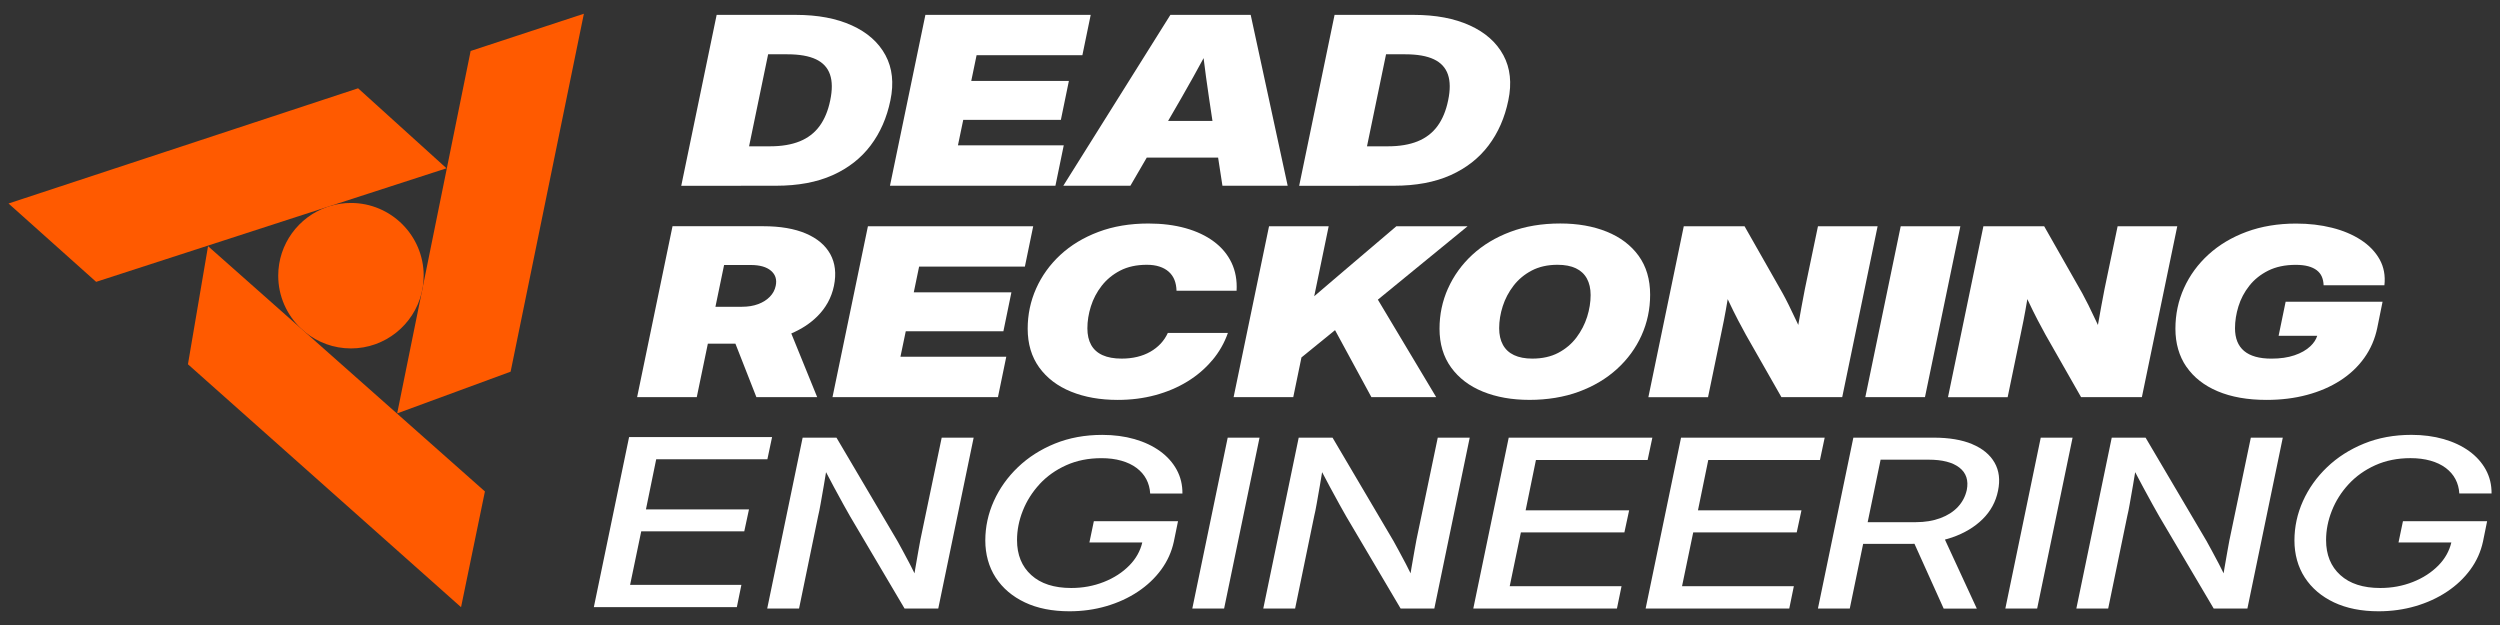
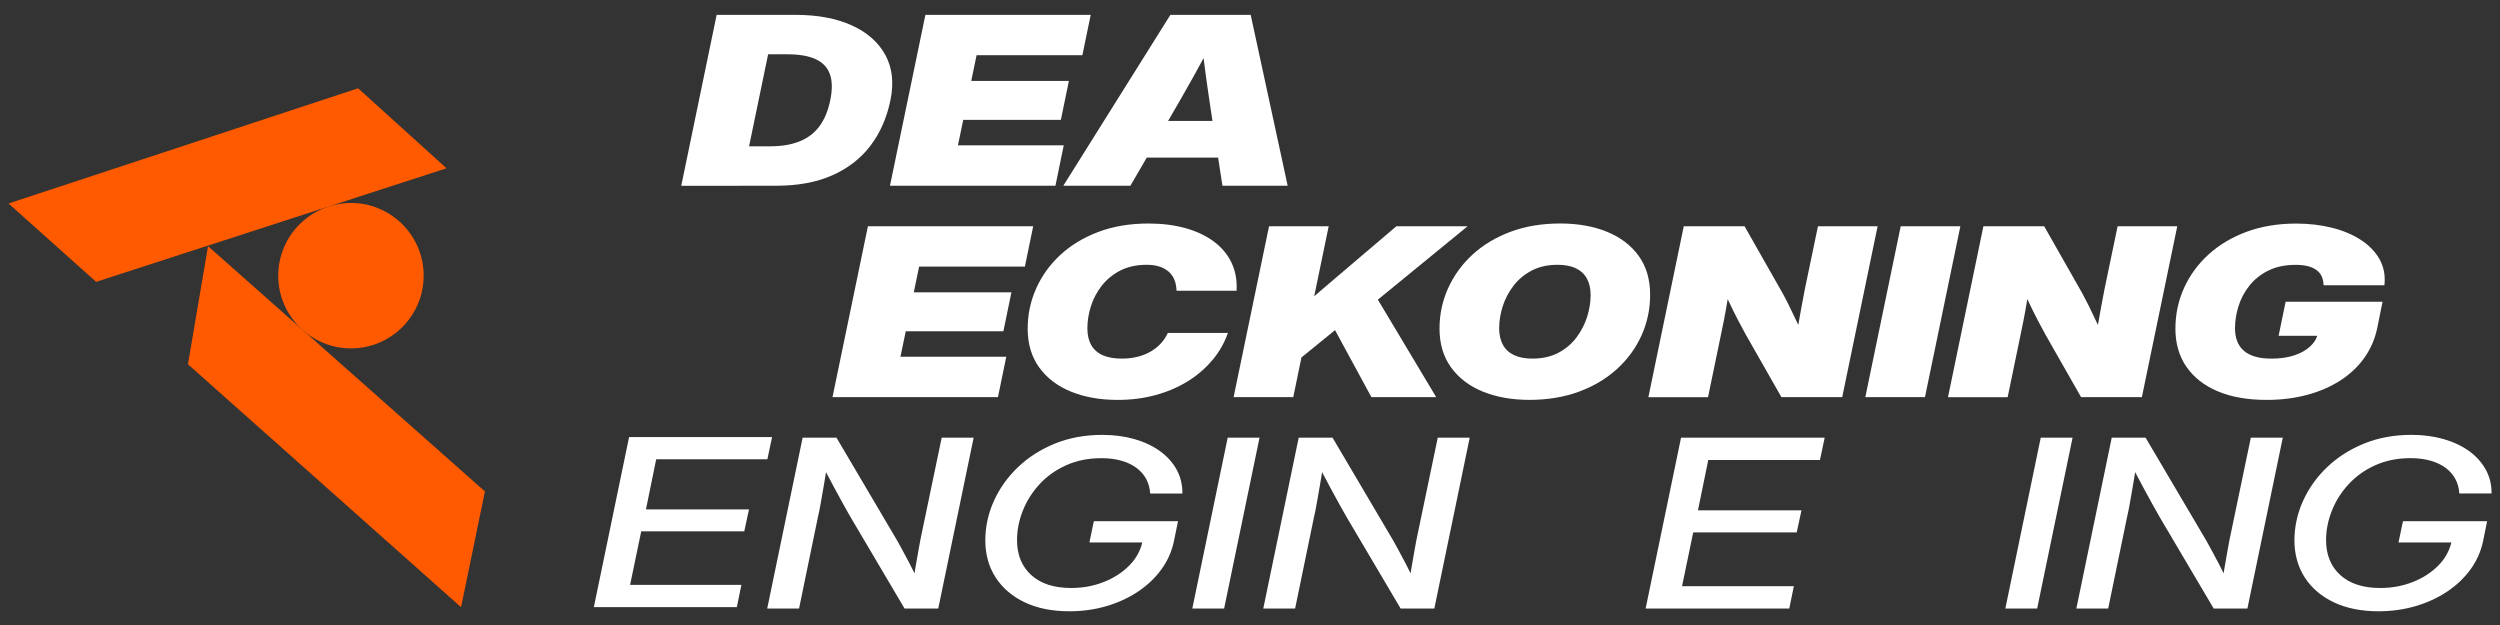
<svg xmlns="http://www.w3.org/2000/svg" viewBox="0 0 850.39 212.6" data-name="Layer 1" id="Layer_1">
  <rect x="0" y="0" width="850.39" height="212.6" fill="#333333" stroke="none" />
  <defs>
    <style>
      .cls-1 {
        fill: #ff5a00;
      }

      .cls-2 {
        fill: #fff;
      }
    </style>
  </defs>
  <path d="M261.28,18.47h6.54c4.1,0,7.34.57,9.73,1.7,2.39,1.13,3.98,2.85,4.78,5.17.8,2.32.82,5.25.07,8.82-.72,3.51-1.93,6.42-3.63,8.74-1.71,2.32-3.95,4.04-6.73,5.17-2.78,1.13-6.15,1.7-10.12,1.7h-7.12l6.48-31.29ZM252.01,63.18h11.99c7.48,0,13.88-1.2,19.22-3.59,5.33-2.39,9.64-5.76,12.92-10.1,3.28-4.34,5.52-9.45,6.73-15.33,1.24-5.9.67-11.03-1.68-15.39-2.36-4.36-6.16-7.73-11.41-10.12-5.25-2.39-11.61-3.59-19.09-3.59h-26.92l-12.04,58.13h20.29Z" class="cls-2" />
  <polygon points="359.01 63.18 361.84 49.44 325.85 49.44 327.65 40.78 360.86 40.78 363.59 27.52 330.38 27.52 332.19 18.78 368.18 18.78 371.01 5.05 314.78 5.05 302.73 63.18 359.01 63.18" class="cls-2" />
  <g>
-     <path d="M397.63,40.63c2.86-4.89,5.62-9.72,8.29-14.49,1.16-2.08,2.33-4.22,3.49-6.37.26,2.15.53,4.29.82,6.37.67,4.77,1.37,9.6,2.12,14.49l.08.51h-15.1l.3-.51ZM384.51,63.18l5.56-9.56h24.28l1.47,9.56h22.19l-12.58-58.13h-27.31l-36.43,58.13h22.82Z" class="cls-2" />
-     <path d="M471.47,18.47h6.54c4.1,0,7.34.57,9.73,1.7,2.39,1.13,3.98,2.85,4.78,5.17.8,2.32.82,5.25.07,8.82-.72,3.51-1.93,6.42-3.63,8.74-1.71,2.32-3.95,4.04-6.73,5.17-2.78,1.13-6.15,1.7-10.12,1.7h-7.12l6.48-31.29ZM462.2,63.18h11.99c7.48,0,13.88-1.2,19.22-3.59,5.33-2.39,9.64-5.76,12.92-10.1,3.28-4.34,5.52-9.45,6.73-15.33,1.24-5.9.67-11.03-1.68-15.39-2.36-4.36-6.16-7.73-11.41-10.12-5.25-2.39-11.61-3.59-19.09-3.59h-26.92l-12.04,58.13h20.29Z" class="cls-2" />
-     <path d="M246.31,90.14h9.07c3.05,0,5.35.65,6.87,1.95,1.53,1.3,2.07,3.02,1.61,5.15-.29,1.41-.96,2.64-2,3.71-1.04,1.07-2.36,1.9-3.97,2.5-1.61.6-3.44.9-5.49.9h-9.04l2.94-14.2ZM240.77,116.91h9.39l7.13,18.18h20.68l-8.81-21.66c3.46-1.49,6.39-3.39,8.76-5.73,2.99-2.94,4.91-6.43,5.75-10.46.85-4.16.43-7.76-1.24-10.79-1.67-3.03-4.45-5.37-8.31-7.02-3.87-1.65-8.7-2.48-14.49-2.48h-30.87l-12.04,58.13h20.29l3.77-18.18Z" class="cls-2" />
+     <path d="M397.63,40.63c2.86-4.89,5.62-9.72,8.29-14.49,1.16-2.08,2.33-4.22,3.49-6.37.26,2.15.53,4.29.82,6.37.67,4.77,1.37,9.6,2.12,14.49l.08.51h-15.1l.3-.51ZM384.51,63.18l5.56-9.56h24.28l1.47,9.56h22.19l-12.58-58.13h-27.31l-36.43,58.13h22.82" class="cls-2" />
  </g>
  <polygon points="348.62 90.69 351.45 76.96 295.23 76.96 283.18 135.09 339.46 135.09 342.29 121.35 306.29 121.35 308.1 112.69 341.31 112.69 344.04 99.43 310.83 99.43 312.64 90.69 348.62 90.69" class="cls-2" />
  <g>
    <path d="M412.34,122.58c2.36-2.8,4.14-5.91,5.34-9.34h-20.43c-.62,1.35-1.43,2.57-2.44,3.65-1.01,1.08-2.19,2-3.54,2.77-1.35.77-2.85,1.35-4.49,1.74-1.64.39-3.39.58-5.24.58-2.6,0-4.76-.39-6.49-1.17-1.73-.78-3.02-1.94-3.88-3.47-.86-1.53-1.29-3.42-1.29-5.66,0-2.44.39-4.93,1.19-7.47.8-2.54,2.02-4.87,3.68-7,1.66-2.13,3.76-3.86,6.29-5.17,2.54-1.31,5.56-1.97,9.07-1.97,1.63,0,3.06.2,4.29.61,1.24.4,2.28.98,3.14,1.74s1.51,1.68,1.95,2.77c.44,1.09.67,2.33.71,3.71h20.43c.2-3.54-.38-6.71-1.71-9.52-1.34-2.81-3.33-5.21-6-7.2-2.67-1.99-5.89-3.51-9.66-4.57-3.77-1.05-7.98-1.58-12.63-1.58-6.28,0-11.94.95-16.99,2.85-5.06,1.9-9.37,4.51-12.95,7.82-3.58,3.32-6.32,7.13-8.24,11.43-1.92,4.3-2.88,8.86-2.88,13.67,0,5.18,1.31,9.57,3.92,13.19,2.62,3.61,6.22,6.36,10.83,8.23,4.6,1.87,9.89,2.81,15.87,2.81,4.52,0,8.78-.54,12.78-1.62,4-1.08,7.63-2.62,10.9-4.62,3.27-2,6.08-4.4,8.43-7.2" class="cls-2" />
    <path d="M474.98,76.96l-17.56,14.94c-1.98,1.69-3.96,3.38-5.92,5.05-1.48,1.26-2.97,2.53-4.46,3.81l2.34-11.32,2.58-12.48h-20.29l-12.05,58.13h20.29l2.79-13.51,11.42-9.28,12.37,22.79h22.04l-19.84-33.16,30.52-24.97h-24.24Z" class="cls-2" />
    <path d="M511.17,104.15c.81-2.52,2.04-4.85,3.68-6.98,1.64-2.13,3.71-3.85,6.19-5.15,2.49-1.3,5.4-1.95,8.76-1.95,2.5,0,4.58.4,6.24,1.19,1.66.79,2.91,1.96,3.75,3.49.84,1.54,1.27,3.41,1.27,5.62,0,2.42-.4,4.89-1.19,7.41-.8,2.52-2.01,4.86-3.63,7.02-1.63,2.16-3.68,3.89-6.17,5.21-2.49,1.31-5.44,1.97-8.85,1.97-2.47,0-4.54-.4-6.22-1.19-1.68-.79-2.93-1.96-3.78-3.51-.85-1.55-1.27-3.43-1.27-5.64,0-2.47.41-4.97,1.22-7.49M492.54,98.12c-1.92,4.3-2.88,8.86-2.88,13.67,0,5.18,1.31,9.57,3.93,13.19s6.22,6.36,10.82,8.23c4.6,1.87,9.89,2.81,15.87,2.81s11.78-.93,16.8-2.79c5.02-1.86,9.34-4.43,12.95-7.72,3.61-3.29,6.39-7.09,8.34-11.41,1.95-4.32,2.93-8.93,2.93-13.85,0-5.23-1.31-9.64-3.92-13.25-2.62-3.6-6.23-6.33-10.83-8.19-4.6-1.86-9.88-2.79-15.82-2.79-6.28,0-11.94.95-16.99,2.85-5.06,1.9-9.37,4.51-12.95,7.82-3.58,3.32-6.32,7.13-8.24,11.43" class="cls-2" />
    <path d="M581,135.09l4.39-21.22c.26-1.17.59-2.8,1-4.88.41-2.08.83-4.44,1.27-7.06.01-.06.02-.12.03-.18.09.19.17.38.26.57,1.15,2.44,2.25,4.66,3.29,6.65,1.04,1.99,1.92,3.62,2.63,4.9l12.09,21.22h20.68l12.04-58.13h-20.29l-4.44,21.3c-.29,1.53-.68,3.56-1.15,6.07-.38,2.01-.75,4.07-1.11,6.2-.19-.4-.38-.81-.57-1.22-.91-1.95-1.79-3.78-2.63-5.48-.85-1.7-1.54-3.05-2.1-4.04l-12.97-22.82h-20.68l-12.04,58.13h20.29Z" class="cls-2" />
  </g>
  <polygon points="654.79 135.09 666.83 76.96 646.54 76.96 634.5 135.09 654.79 135.09" class="cls-2" />
  <g>
    <path d="M682.92,135.09l4.39-21.22c.26-1.17.59-2.8,1-4.88.41-2.08.83-4.44,1.27-7.06.01-.07.02-.13.03-.2.09.19.18.4.27.59,1.15,2.44,2.25,4.66,3.29,6.65,1.04,1.99,1.92,3.62,2.63,4.9l12.09,21.22h20.68l12.04-58.13h-20.29l-4.44,21.3c-.29,1.53-.68,3.56-1.15,6.07-.38,2-.74,4.1-1.11,6.22-.19-.42-.38-.82-.58-1.24-.91-1.95-1.79-3.78-2.63-5.48-.85-1.7-1.55-3.05-2.1-4.04l-12.97-22.82h-20.68l-12.04,58.13h20.29Z" class="cls-2" />
    <path d="M743.71,124.73c2.49,3.63,6.04,6.42,10.66,8.37,4.62,1.95,10.16,2.93,16.63,2.93,4.91,0,9.49-.56,13.73-1.7,4.24-1.13,8.01-2.76,11.31-4.88,3.3-2.12,6.03-4.69,8.19-7.72,2.16-3.03,3.63-6.43,4.41-10.2l1.8-8.89h-32.97l-2.39,11.59h13.14c-.42,1.29-1.19,2.47-2.34,3.55-1.38,1.3-3.19,2.33-5.42,3.08-2.23.76-4.83,1.13-7.83,1.13-4.13,0-7.22-.87-9.29-2.61-2.07-1.74-3.09-4.32-3.09-7.72,0-2.44.39-4.93,1.17-7.45.78-2.52,2-4.85,3.68-6.98,1.67-2.13,3.82-3.86,6.44-5.17,2.62-1.31,5.75-1.97,9.39-1.97,1.62,0,3.02.16,4.19.47s2.15.77,2.93,1.36c.78.6,1.36,1.33,1.73,2.18.37.86.57,1.83.61,2.93h20.68c.36-3.28-.19-6.21-1.63-8.8-1.45-2.59-3.57-4.79-6.36-6.61-2.8-1.82-6.08-3.21-9.85-4.15-3.77-.95-7.83-1.42-12.19-1.42-6.18,0-11.78.93-16.83,2.79-5.04,1.86-9.36,4.44-12.97,7.73-3.61,3.29-6.39,7.09-8.34,11.41-1.95,4.32-2.92,8.93-2.92,13.85s1.24,9.31,3.73,12.93" class="cls-2" />
    <path d="M313.1,183.47c-.16.94-.41,2.31-.75,4.12-.34,1.81-.68,3.72-1,5.73-.1.6-.18,1.14-.27,1.7-.52-1.04-1.02-2.06-1.58-3.14-.85-1.62-1.65-3.13-2.41-4.52-.77-1.39-1.37-2.5-1.83-3.34l-20.73-35.15h-11.51l-12.05,58.13h10.83l6.49-31.45c.26-1.04.54-2.44.85-4.21.31-1.77.67-3.86,1.1-6.28.24-1.38.49-2.88.74-4.45.97,1.83,1.91,3.6,2.77,5.23,1.17,2.21,2.23,4.15,3.17,5.81.94,1.66,1.69,2.99,2.24,3.98l18.53,31.37h11.46l12.04-58.13h-10.87l-7.22,34.6Z" class="cls-2" />
    <path d="M353.61,164.69c2.49-2.69,5.51-4.84,9.07-6.44,3.56-1.6,7.55-2.4,11.97-2.4,2.51,0,4.76.28,6.78.86,2.02.57,3.74,1.39,5.17,2.46,1.43,1.07,2.54,2.34,3.32,3.82.78,1.48,1.22,3.11,1.32,4.88h10.97c.03-2.94-.62-5.63-1.95-8.08-1.33-2.44-3.22-4.55-5.66-6.32-2.44-1.77-5.33-3.13-8.68-4.1-3.35-.96-7.01-1.44-10.97-1.44-5.89,0-11.26.99-16.12,2.96-4.86,1.98-9.05,4.66-12.58,8.04-3.53,3.38-6.26,7.22-8.19,11.51-1.93,4.29-2.9,8.77-2.9,13.42s1.18,8.99,3.53,12.6c2.36,3.61,5.67,6.43,9.93,8.45,4.26,2.02,9.31,3.02,15.17,3.02,4.39,0,8.57-.58,12.53-1.74,3.97-1.16,7.54-2.8,10.73-4.92,3.19-2.12,5.83-4.62,7.95-7.51,2.11-2.89,3.54-6.06,4.29-9.52l1.42-6.94h-28.63l-1.51,7.22h17.99c-.7,2.92-2.15,5.52-4.38,7.8-2.34,2.39-5.24,4.27-8.7,5.64-3.46,1.37-7.16,2.05-11.1,2.05-5.82,0-10.35-1.46-13.58-4.39-3.24-2.93-4.85-6.9-4.85-11.92,0-3.35.66-6.69,1.98-10.01,1.32-3.32,3.22-6.32,5.71-9.01" class="cls-2" />
  </g>
  <polygon points="417.61 148.87 405.57 207 416.39 207 428.44 148.87 417.61 148.87" class="cls-2" />
  <path d="M481.84,183.47c-.16.94-.41,2.31-.75,4.12-.34,1.81-.68,3.72-1,5.73-.1.6-.18,1.14-.27,1.7-.52-1.04-1.02-2.06-1.58-3.14-.85-1.62-1.65-3.13-2.41-4.52-.77-1.39-1.37-2.5-1.83-3.34l-20.73-35.15h-11.51l-12.05,58.13h10.83l6.49-31.45c.26-1.04.54-2.44.85-4.21.31-1.77.67-3.86,1.1-6.28.24-1.38.49-2.88.74-4.45.97,1.83,1.91,3.6,2.77,5.23,1.17,2.21,2.23,4.15,3.17,5.81.94,1.66,1.69,2.99,2.24,3.98l18.53,31.37h11.46l12.04-58.13h-10.87l-7.22,34.6Z" class="cls-2" />
-   <polygon points="513.2 148.87 501.15 207 550.01 207 551.58 199.39 513.54 199.39 517.34 181.09 552.55 181.09 554.16 173.6 518.95 173.6 522.46 156.47 560.45 156.47 562.06 148.87 513.2 148.87" class="cls-2" />
  <polygon points="571.82 148.87 559.77 207 608.63 207 610.19 199.39 572.16 199.39 575.96 181.09 611.17 181.09 612.78 173.6 577.57 173.6 581.08 156.47 619.07 156.47 620.68 148.87 571.82 148.87" class="cls-2" />
-   <path d="M669.01,166.69c-.49,2.19-1.5,4.1-3.02,5.74-1.53,1.64-3.52,2.91-5.97,3.82-2.45.91-5.23,1.37-8.32,1.37h-16.4l4.4-21.26h16.29c4.71,0,8.22.9,10.53,2.71,2.31,1.81,3.14,4.35,2.49,7.63M670.86,151.07c-3.51-1.47-7.87-2.2-13.07-2.2h-27.36l-12.05,58.13h10.83l4.55-22h16.07c.47,0,.93-.01,1.39-.02l9.93,22.03h11.27l-10.84-23.46c.82-.22,1.64-.46,2.42-.73,4.21-1.46,7.68-3.54,10.41-6.24,2.73-2.7,4.47-5.9,5.22-9.6.78-3.69.39-6.9-1.17-9.62-1.56-2.72-4.1-4.81-7.61-6.28" class="cls-2" />
  <polygon points="694.17 148.87 682.13 207 692.95 207 705 148.87 694.17 148.87" class="cls-2" />
  <g>
    <path d="M758.4,183.47c-.16.94-.41,2.31-.75,4.12-.34,1.81-.68,3.72-1,5.73-.1.6-.18,1.14-.27,1.7-.52-1.04-1.02-2.06-1.58-3.14-.85-1.62-1.65-3.13-2.41-4.52-.77-1.39-1.37-2.5-1.83-3.34l-20.73-35.15h-11.51l-12.04,58.13h10.83l6.49-31.45c.26-1.04.54-2.44.85-4.21.31-1.77.67-3.86,1.1-6.28.24-1.38.49-2.88.74-4.45.97,1.83,1.91,3.6,2.77,5.23,1.17,2.21,2.23,4.15,3.17,5.81.94,1.66,1.69,2.99,2.24,3.98l18.53,31.37h11.46l12.04-58.13h-10.87l-7.22,34.6Z" class="cls-2" />
    <path d="M815.85,184.52h17.99c-.7,2.92-2.15,5.52-4.38,7.8-2.34,2.39-5.24,4.27-8.7,5.64-3.47,1.37-7.16,2.05-11.1,2.05-5.82,0-10.35-1.46-13.58-4.39-3.24-2.93-4.85-6.9-4.85-11.92,0-3.36.66-6.69,1.98-10.01,1.32-3.32,3.22-6.32,5.71-9.01,2.49-2.69,5.51-4.84,9.07-6.44,3.56-1.6,7.55-2.4,11.97-2.4,2.5,0,4.76.29,6.78.86,2.02.57,3.74,1.39,5.17,2.46,1.43,1.07,2.54,2.34,3.32,3.82.78,1.48,1.22,3.11,1.32,4.88h10.97c.03-2.94-.62-5.63-1.95-8.08-1.34-2.44-3.22-4.55-5.66-6.32-2.44-1.77-5.33-3.13-8.68-4.1-3.35-.96-7.01-1.44-10.97-1.44-5.89,0-11.26.99-16.12,2.97-4.86,1.98-9.05,4.66-12.58,8.04-3.53,3.38-6.26,7.22-8.19,11.51-1.93,4.29-2.9,8.76-2.9,13.42s1.18,8.99,3.53,12.6c2.36,3.62,5.67,6.43,9.93,8.45,4.26,2.01,9.31,3.02,15.17,3.02,4.39,0,8.57-.58,12.53-1.74,3.97-1.16,7.54-2.8,10.73-4.92,3.19-2.12,5.83-4.62,7.95-7.51,2.11-2.89,3.54-6.06,4.29-9.52l1.41-6.94h-28.63l-1.51,7.22Z" class="cls-2" />
  </g>
  <polygon points="223.21 156.23 261.03 156.23 262.63 148.66 213.99 148.66 202 206.52 250.64 206.52 252.19 198.95 214.33 198.95 218.12 180.73 253.17 180.73 254.77 173.28 219.72 173.28 223.21 156.23" class="cls-2" />
  <g>
    <path d="M144.12,93.78c0-13.64-11.1-24.74-24.74-24.74-2.45,0-4.82.36-7.05,1.03l-1.09.35c-9.66,3.38-16.6,12.57-16.6,23.36,0,6.99,2.92,13.31,7.6,17.82l1.58,1.4c4.25,3.45,9.67,5.52,15.56,5.52,11.59,0,21.34-8.01,24.01-18.79l.43-2.15c.19-1.24.29-2.51.29-3.81" class="cls-1" />
-     <path d="M143.82,97.58c-.11.73-.26,1.44-.43,2.15l-8.29,40.89,38.59-14.19L198.61,4.67l-38.52,12.67-16.27,80.24Z" class="cls-1" />
    <path d="M70.77,83.72l-6.84,40.19,92.9,82.63,8.12-39.37-61.14-54.17c-.55-.45-1.08-.92-1.59-1.4l-31.46-27.87Z" class="cls-1" />
    <path d="M151.88,57.24l-30.07-27.21L2.9,69.22l29.8,26.65,78.53-25.46c.36-.12.72-.24,1.09-.35l39.56-12.82Z" class="cls-1" />
  </g>
</svg>